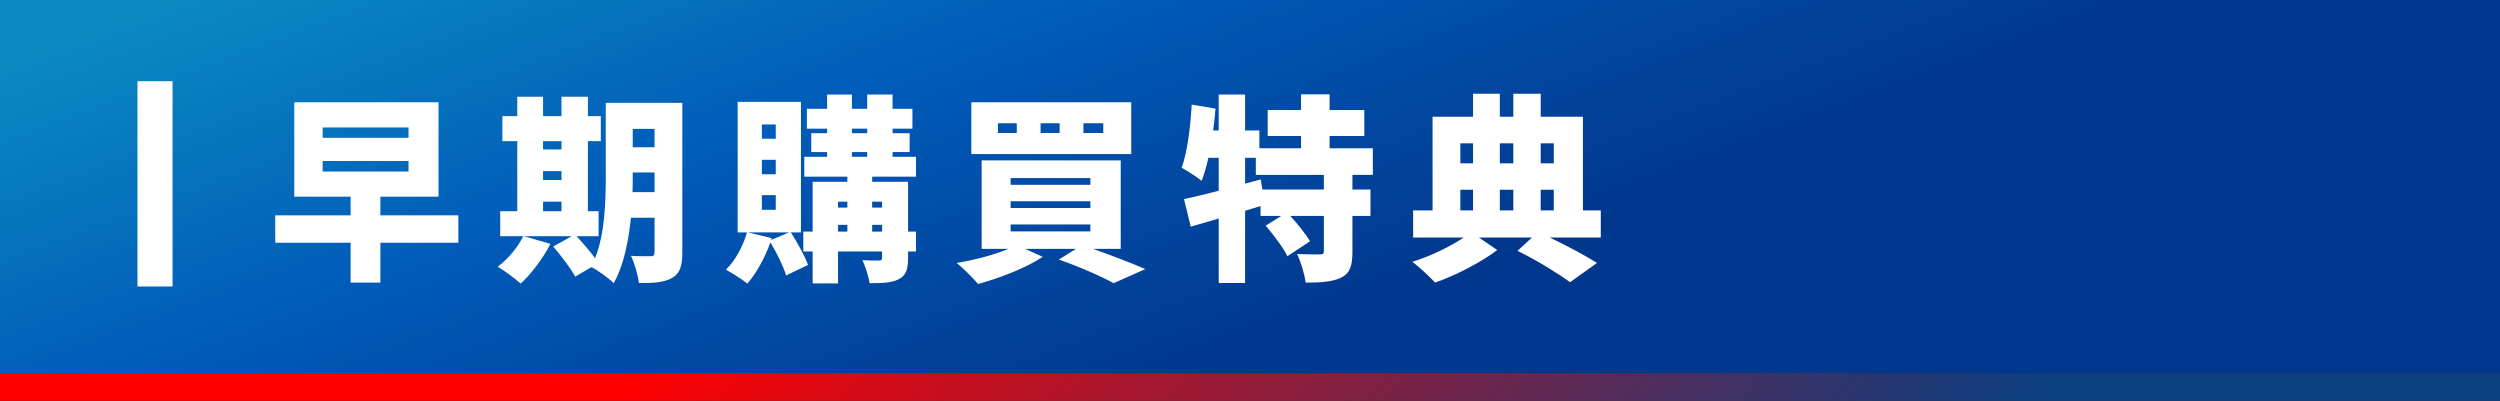
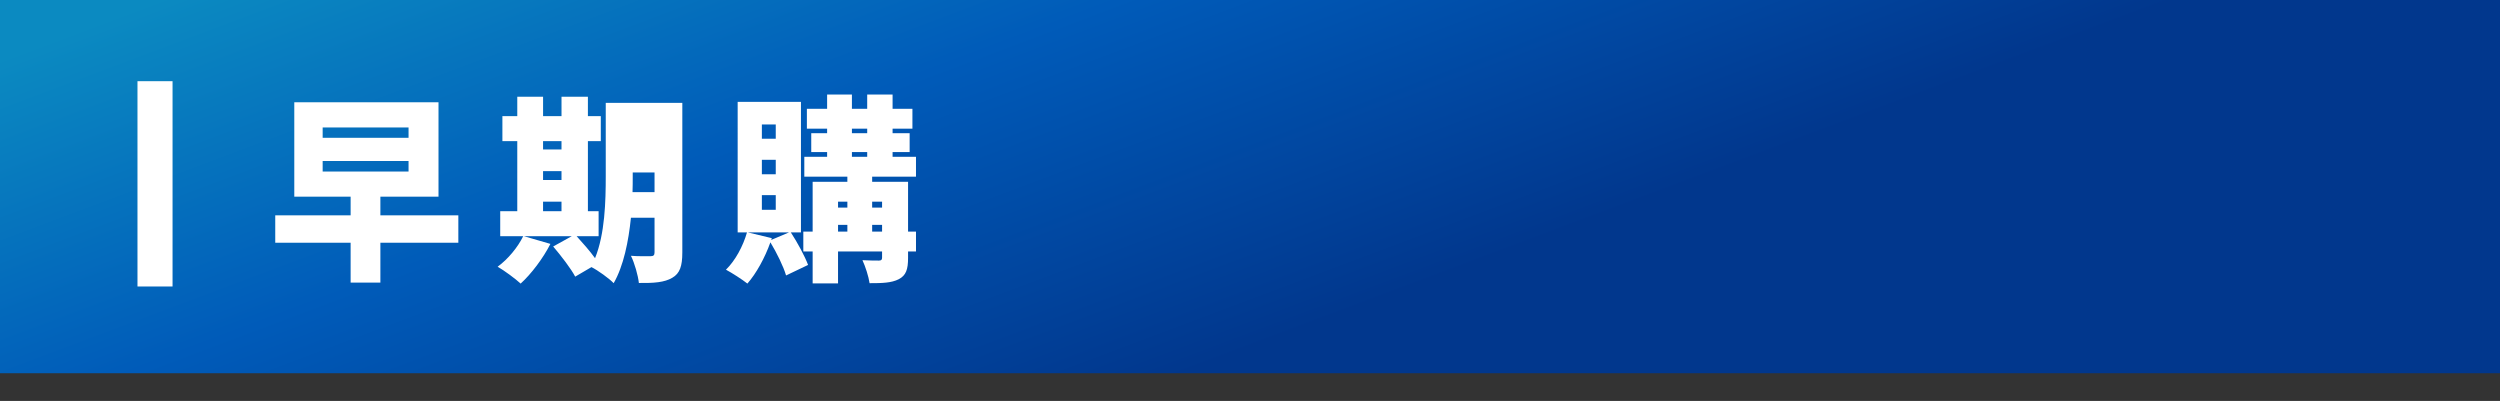
<svg xmlns="http://www.w3.org/2000/svg" version="1.1" id="レイヤー_1" x="0px" y="0px" width="541.9px" height="86.9px" viewBox="0 0 541.9 86.9" enable-background="new 0 0 541.9 86.9" xml:space="preserve">
  <rect x="0" y="0" width="541.9" height="86.9" fill="#333333" stroke="none" />
  <rect x="22.936" y="17.599" fill="#FFFFFF" width="7.601" height="44.5" />
  <linearGradient id="SVGID_1_" gradientUnits="userSpaceOnUse" x1="228.257" y1="160.928" x2="282.676" y2="16.286" gradientTransform="matrix(1 0 0 -1 0 87.9)">
    <stop offset="0" style="stop-color:#0B8AC1" />
    <stop offset="0.476" style="stop-color:#005BB9" />
    <stop offset="0.998" style="stop-color:#01378D" />
  </linearGradient>
  <rect x="0" y="0" fill="url(#SVGID_1_)" width="541.9" height="80.899" />
  <rect x="29.8" y="17.599" fill="#FFFFFF" width="7.601" height="44.5" />
  <linearGradient id="SVGID_2_" gradientUnits="userSpaceOnUse" x1="375.05" y1="-80.395" x2="188.383" y2="70.939" gradientTransform="matrix(1 0 0 -1 0 87.9)">
    <stop offset="0.001" style="stop-color:#0B3E80" />
    <stop offset="1" style="stop-color:#FF0000" />
  </linearGradient>
-   <rect x="0" y="80.899" fill="url(#SVGID_2_)" width="541.9" height="6" />
  <g>
    <path fill="#FFFFFF" d="M99.351,52.61H82.452v8.644h-6.45V52.61h-16.34v-5.934h16.34v-4.042H63.79V22.167h31.261v20.468H82.452   v4.042h16.898V52.61z M69.94,29.864h18.618v-2.236H69.94V29.864z M69.94,37.174h18.618v-2.279H69.94V37.174z" />
-     <path fill="#FFFFFF" d="M147.898,54.76c0,2.881-0.516,4.516-2.192,5.461c-1.677,0.989-3.956,1.161-7.224,1.118   c-0.172-1.634-0.946-4.343-1.721-5.892c1.592,0.13,3.655,0.087,4.257,0.087c0.646,0,0.86-0.216,0.86-0.86v-7.482h-5.117   c-0.516,5.117-1.591,10.449-3.74,14.19c-0.989-1.032-3.44-2.795-4.816-3.483l-3.525,2.064c-0.903-1.721-3.054-4.516-4.773-6.536   l4.042-2.235h-10.405l5.762,1.677c-1.591,3.139-4.171,6.536-6.45,8.6c-1.161-1.075-3.569-2.838-4.988-3.655   c2.236-1.634,4.344-4.17,5.547-6.621h-4.987v-5.418h3.697V30.595h-3.225v-5.418h3.225v-4.214h5.591v4.214h3.998v-4.214h5.72v4.214   h2.795v5.418h-2.795v15.179h2.321v5.418h-4.772c1.333,1.461,2.924,3.268,3.999,4.772c2.149-5.289,2.321-12.341,2.321-17.759v-15.91   h16.598V54.76z M117.713,30.595v1.806h3.998v-1.806H117.713z M117.713,39.023h3.998v-1.935h-3.998V39.023z M117.713,45.774h3.998   V43.71h-3.998V45.774z M141.878,41.646v-4.257h-4.729v0.817c0,1.075,0,2.236-0.043,3.44H141.878z M137.149,27.929v3.999h4.729   v-3.999H137.149z" />
+     <path fill="#FFFFFF" d="M147.898,54.76c0,2.881-0.516,4.516-2.192,5.461c-1.677,0.989-3.956,1.161-7.224,1.118   c-0.172-1.634-0.946-4.343-1.721-5.892c1.592,0.13,3.655,0.087,4.257,0.087c0.646,0,0.86-0.216,0.86-0.86v-7.482h-5.117   c-0.516,5.117-1.591,10.449-3.74,14.19c-0.989-1.032-3.44-2.795-4.816-3.483l-3.525,2.064c-0.903-1.721-3.054-4.516-4.773-6.536   l4.042-2.235h-10.405l5.762,1.677c-1.591,3.139-4.171,6.536-6.45,8.6c-1.161-1.075-3.569-2.838-4.988-3.655   c2.236-1.634,4.344-4.17,5.547-6.621h-4.987v-5.418h3.697V30.595h-3.225v-5.418h3.225v-4.214h5.591v4.214h3.998v-4.214h5.72v4.214   h2.795v5.418h-2.795v15.179h2.321v5.418h-4.772c1.333,1.461,2.924,3.268,3.999,4.772c2.149-5.289,2.321-12.341,2.321-17.759v-15.91   h16.598V54.76z M117.713,30.595v1.806h3.998v-1.806H117.713z M117.713,39.023h3.998v-1.935h-3.998V39.023z M117.713,45.774h3.998   V43.71h-3.998V45.774z M141.878,41.646v-4.257h-4.729v0.817c0,1.075,0,2.236-0.043,3.44H141.878z M137.149,27.929v3.999v-3.999H137.149z" />
    <path fill="#FFFFFF" d="M171.42,50.375c1.462,2.235,3.01,5.116,3.74,7.052l-4.772,2.279c-0.56-1.936-2.021-4.902-3.397-7.182   c-1.203,3.397-3.096,6.795-4.987,8.944c-1.075-0.86-3.354-2.321-4.645-3.01c2.021-1.978,3.698-5.074,4.559-8.084h-2.021V22.081   h13.717v28.293H171.42z M171.032,50.375h-8.943l5.203,1.247l-0.129,0.387L171.032,50.375z M165.142,30.079h3.01v-3.096h-3.01   V30.079z M165.142,37.776h3.01v-3.139h-3.01V37.776z M165.142,45.473h3.01v-3.183h-3.01V45.473z M189.049,38.292v1.118h7.783   v10.793h1.72v4.3h-1.72v1.419c0,2.451-0.43,3.784-2.021,4.601c-1.592,0.817-3.655,0.86-6.321,0.86   c-0.215-1.462-0.903-3.612-1.548-4.987c1.333,0.086,3.096,0.086,3.568,0.086c0.517,0,0.688-0.172,0.688-0.646v-1.333h-9.546v6.923   h-5.504v-6.923h-2.021v-4.3h2.021V39.41h7.525v-1.118h-9.331v-4.3h4.944V32.96h-3.439v-4.085h3.439v-0.989h-4.386v-4.3h4.386V20.49   h5.375v3.096h3.312V20.49h5.504v3.096h4.3v4.3h-4.3v0.989h3.697v4.085h-3.697v1.032h5.073v4.3H189.049z M181.654,43.71V45h2.021   v-1.29H181.654z M181.654,50.203h2.021v-1.462h-2.021V50.203z M184.663,28.875h3.312v-0.989h-3.312V28.875z M184.663,33.992h3.312   V32.96h-3.312V33.992z M189.049,43.71V45h2.15v-1.29H189.049z M191.199,50.203v-1.462h-2.15v1.462H191.199z" />
-     <path fill="#FFFFFF" d="M236.907,53.944c4.171,1.461,8.601,3.182,11.353,4.386l-6.88,3.053c-2.537-1.419-7.268-3.526-11.868-5.116   l3.698-2.322h-11.008l3.826,1.72c-3.654,2.45-9.459,4.644-14.018,5.891c-1.075-1.247-3.268-3.483-4.644-4.558   c3.913-0.645,8.17-1.764,11.18-3.053h-5.762V34.766h30.143v19.178H236.907z M245.206,33.39h-34.657V22.167h34.657V33.39z    M220.396,26.725h-4.085v2.107h4.085V26.725z M219.063,40.055h17.286v-1.462h-17.286V40.055z M219.063,45.086h17.286v-1.462   h-17.286V45.086z M219.063,50.16h17.286v-1.505h-17.286V50.16z M229.684,26.725h-4.128v2.107h4.128V26.725z M239.144,26.725h-4.3   v2.107h4.3V26.725z" />
-     <path fill="#FFFFFF" d="M293.151,37.905v3.182h3.914v5.719h-3.914v7.783c0,2.967-0.516,4.645-2.451,5.59   c-1.934,0.946-4.471,1.075-7.695,1.075c-0.215-1.806-1.033-4.472-1.85-6.192c1.85,0.086,4.215,0.086,4.902,0.086   s0.902-0.129,0.902-0.688v-7.654h-7.268c1.592,1.764,3.398,3.957,4.258,5.504l-4.902,3.226c-0.859-1.806-2.967-4.601-4.686-6.622   l3.354-2.107h-4.473v-2.149l-3.354,1.032V61.34h-5.719V47.365c-2.149,0.646-4.214,1.247-6.062,1.763l-1.462-5.977   c2.106-0.43,4.687-1.075,7.524-1.806v-7.138h-2.235c-0.431,1.892-0.903,3.569-1.463,4.988c-0.945-0.774-3.139-2.193-4.343-2.838   c1.247-3.354,1.893-8.686,2.193-13.674l5.16,0.86c-0.129,1.548-0.302,3.139-0.517,4.73h1.204V20.49h5.719v7.783h3.096v3.87h9.029   v-2.666h-7.223v-5.633h7.223v-3.397h6.193v3.397h7.523v5.633h-7.523v2.666h9.373v5.762H293.151z M286.96,37.905h-14.748v-3.698   h-2.323v5.59l3.397-0.903l0.344,2.193h13.33V37.905z" />
-     <path fill="#FFFFFF" d="M346.987,51.493h-11.051c3.871,1.849,7.869,3.998,10.234,5.504l-5.848,4.171   c-2.537-1.849-7.225-4.772-11.395-6.794l3.139-2.881h-11.48l3.955,2.709c-3.396,2.58-8.986,5.504-13.459,7.052   c-1.203-1.29-3.396-3.312-4.943-4.515c3.826-1.161,8.256-3.312,11.137-5.246h-10.965v-5.891h4.213V25.306h8.771v-4.988h5.805v4.988   h2.926v-4.988h5.934v4.988h9.158v20.296h3.869V51.493z M316.544,31.068v4.343h2.752v-4.343H316.544z M316.544,45.602h2.752V41.13   h-2.752V45.602z M325.1,31.068v4.343h2.926v-4.343H325.1z M328.026,41.13H325.1v4.472h2.926V41.13z M333.96,31.068v4.343h2.838   v-4.343H333.96z M333.96,45.602h2.838V41.13h-2.838V45.602z" />
  </g>
</svg>